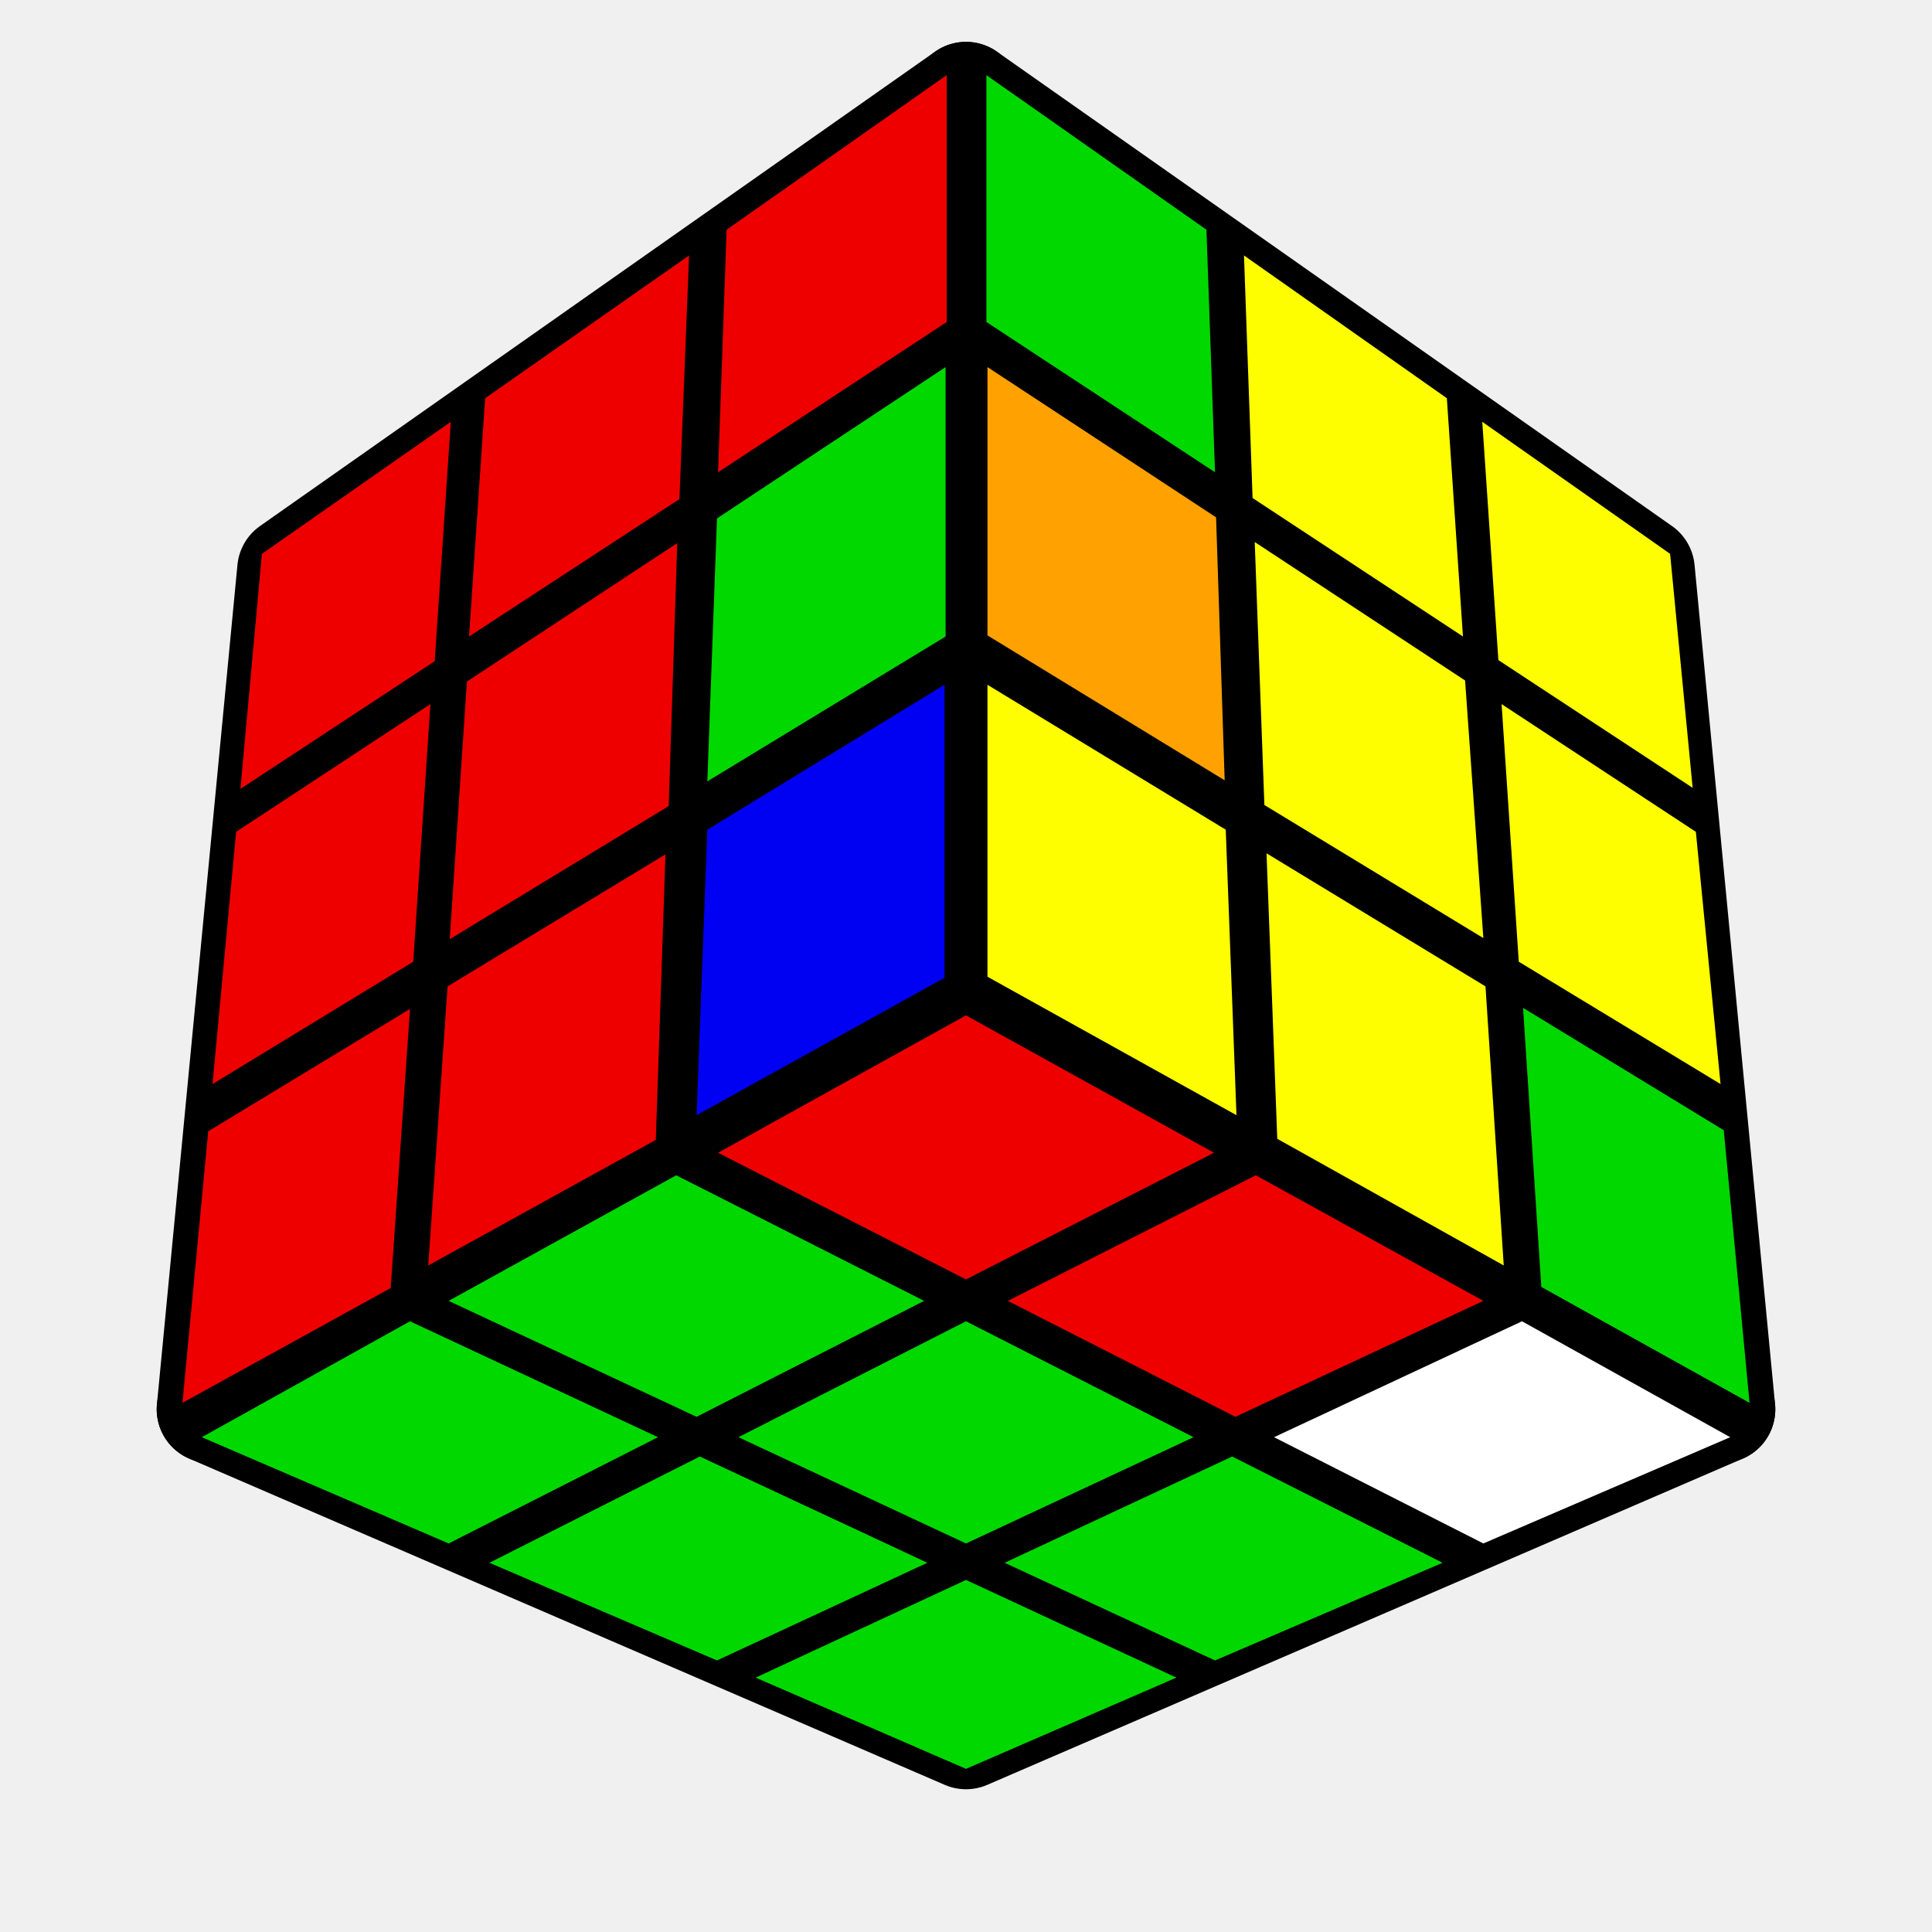
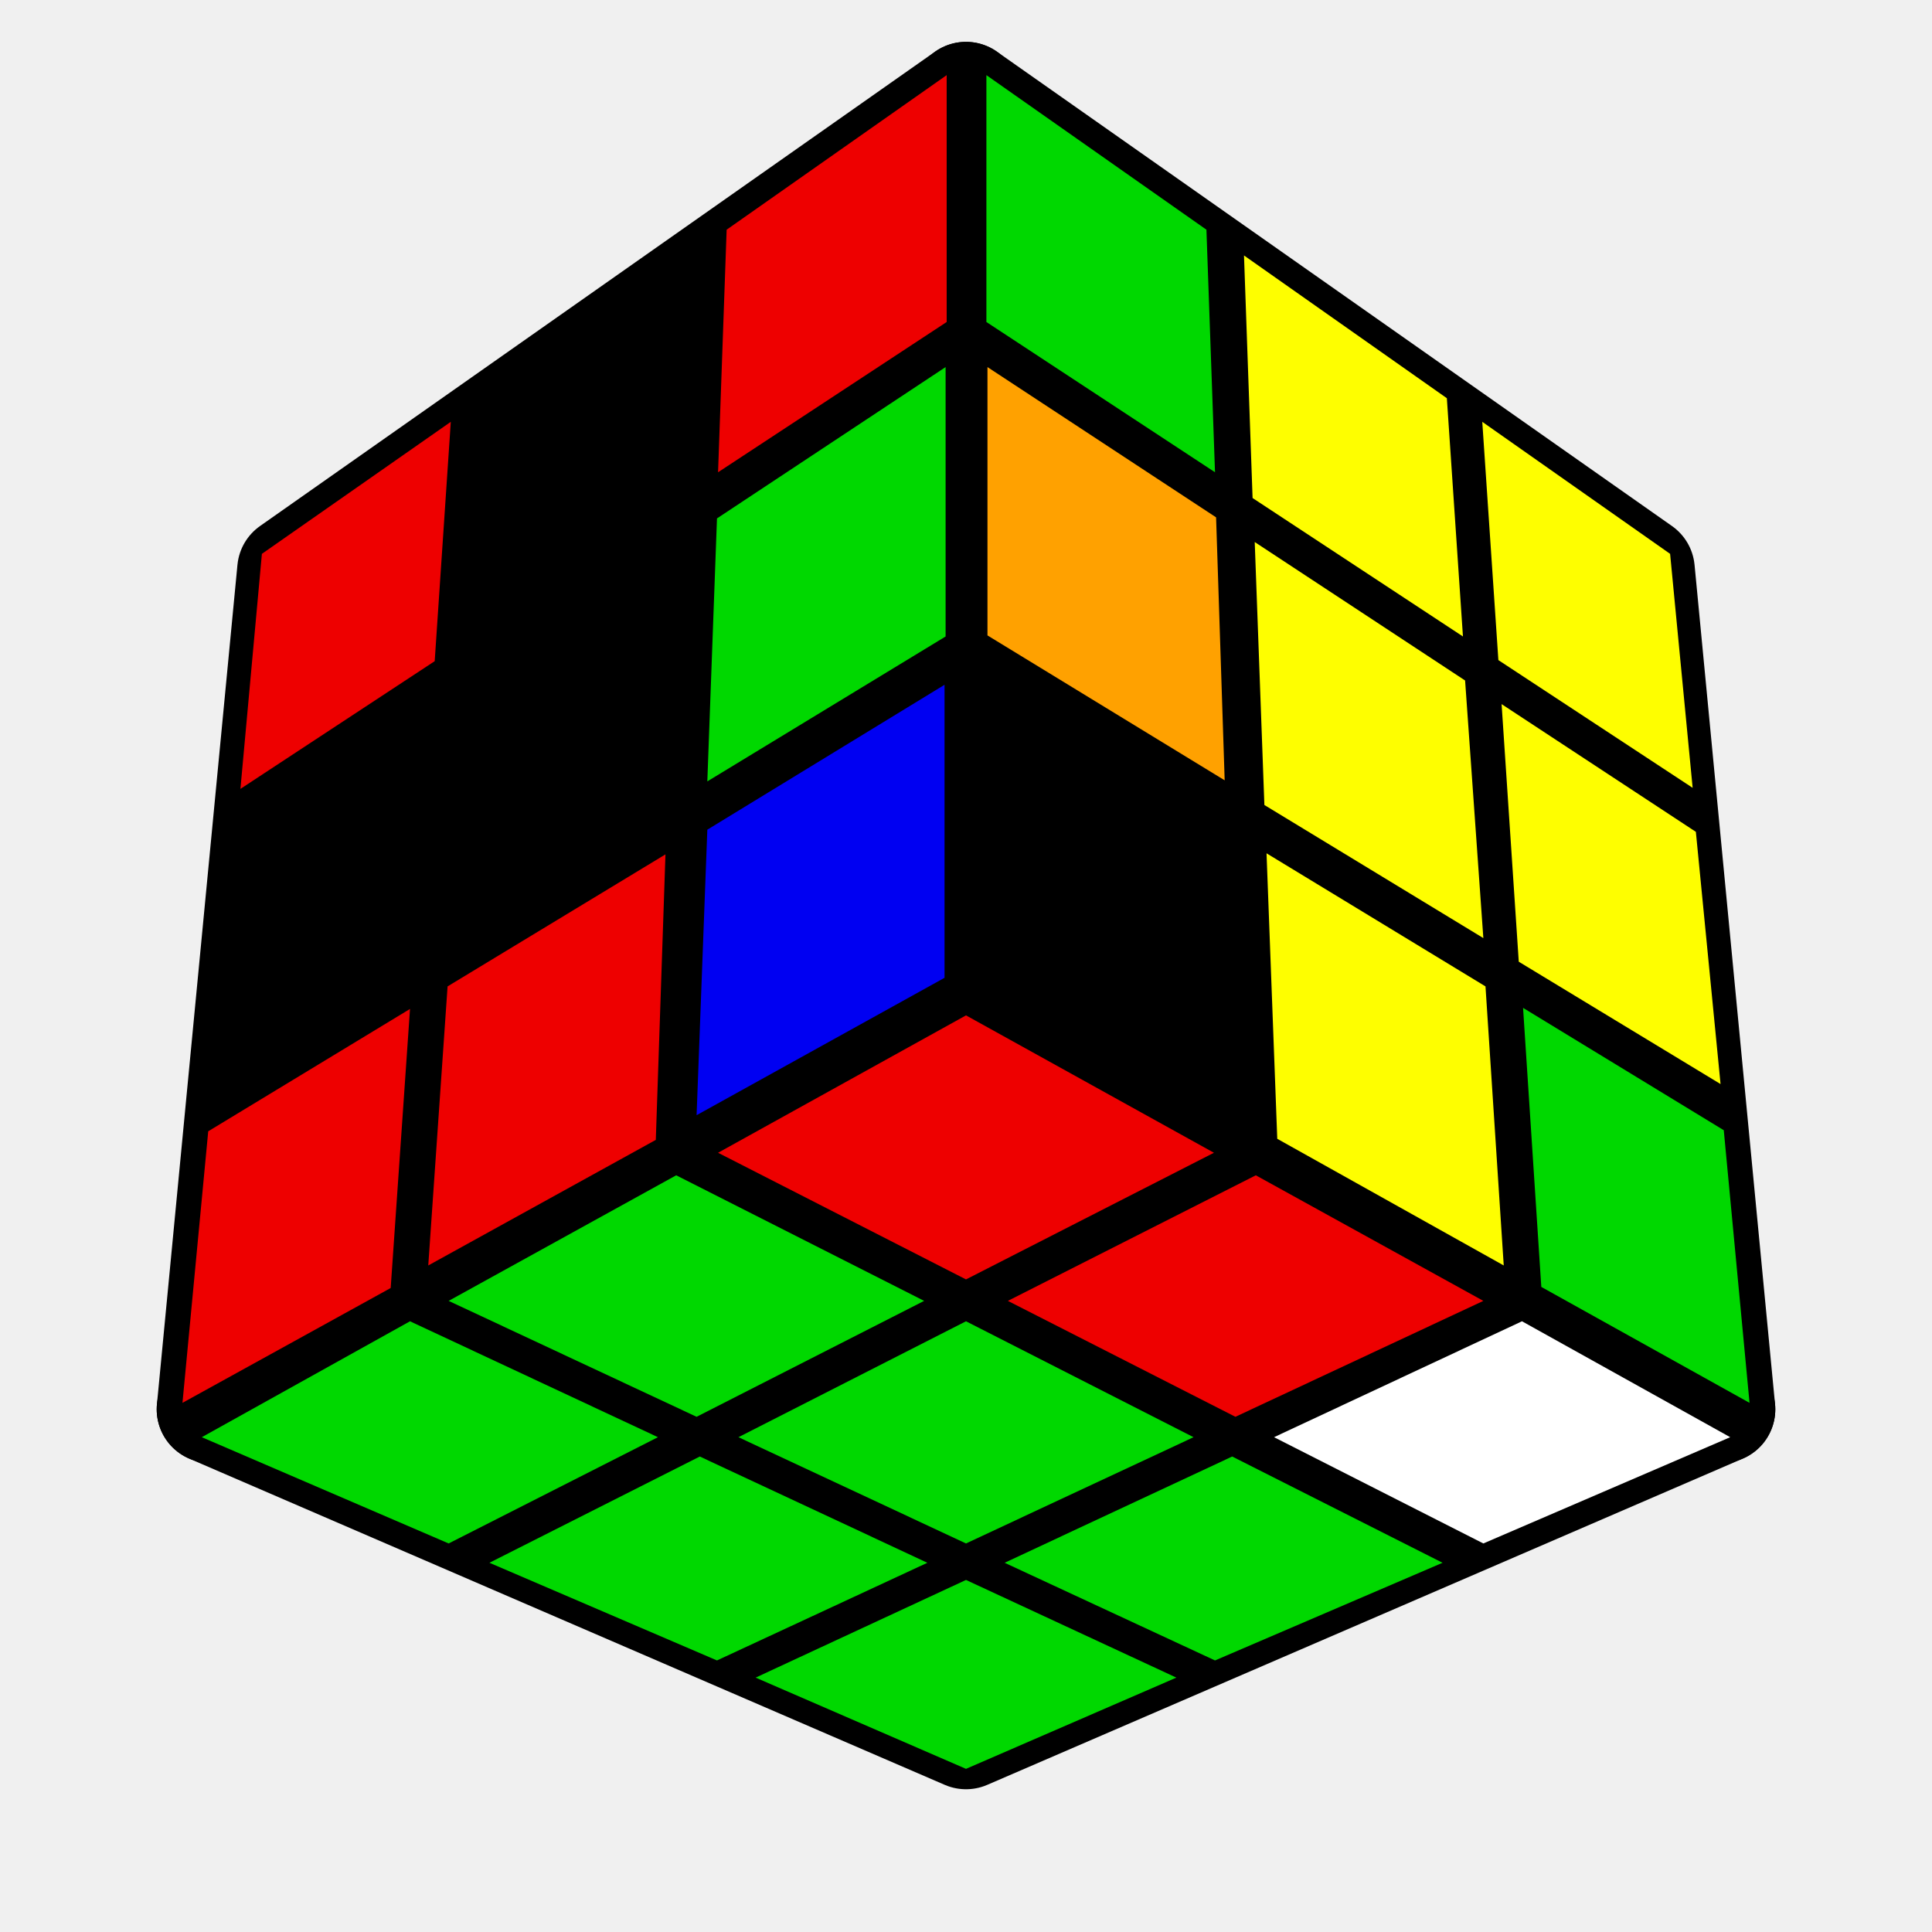
<svg xmlns="http://www.w3.org/2000/svg" version="1.1" width="400" height="400" viewBox="-0.9 -0.9 1.8 1.8">
  <rect fill="#f0f0f0" x="-0.9" y="-0.9" width="1.8" height="1.8" />
  <g style="stroke-width:0.1;stroke-linejoin:round;opacity:1">
    <polygon fill="#000000" stroke="#000000" points="-0.704,0.413 6.3108540577985E-17,0.022 0.704,0.413 -4.9165444344952E-17,0.717" />
    <polygon fill="#000000" stroke="#000000" points="5.5589468959362E-17,-0.811 0.629,-0.369 0.704,0.413 6.3108540577985E-17,0.022" />
    <polygon fill="#000000" stroke="#000000" points="-0.629,-0.369 5.5589468959362E-17,-0.811 6.3108540577985E-17,0.022 -0.704,0.413" />
  </g>
  <g style="opacity:1;stroke-opacity:0.5;stroke-width:0;stroke-linejoin:round">
    <polygon fill="#00D800" stroke="#000000" points="-0.712,0.439 -0.518,0.331 -0.287,0.439 -0.482,0.538" />
    <polygon fill="#00D800" stroke="#000000" points="-0.482,0.312 -0.27,0.195 -0.039,0.312 -0.251,0.42" />
    <polygon fill="#EE0000" stroke="#000000" points="-0.231,0.174 6.5392906186058E-17,0.046 0.231,0.174 2.1361066171666E-17,0.292" />
    <polygon fill="#00D800" stroke="#000000" points="-0.444,0.556 -0.248,0.457 -0.036,0.556 -0.232,0.647" />
    <polygon fill="#00D800" stroke="#000000" points="-0.212,0.439 1.3034393486977E-17,0.331 0.212,0.439 -1.1998145421732E-17,0.538" />
    <polygon fill="#EE0000" stroke="#000000" points="0.039,0.312 0.27,0.195 0.482,0.312 0.251,0.42" />
    <polygon fill="#00D800" stroke="#000000" points="-0.196,0.663 -1.8243149935249E-17,0.572 0.196,0.663 -5.070311908076E-17,0.748" />
    <polygon fill="#00D800" stroke="#000000" points="0.036,0.556 0.248,0.457 0.444,0.556 0.232,0.647" />
    <polygon fill="#FFFFFF" stroke="#000000" points="0.287,0.439 0.518,0.331 0.712,0.439 0.482,0.538" />
    <polygon fill="#00D800" stroke="#000000" points="0.019,-0.83 0.224,-0.686 0.232,-0.46 0.019,-0.6" />
    <polygon fill="#FEFE00" stroke="#000000" points="0.259,-0.662 0.448,-0.529 0.463,-0.307 0.267,-0.436" />
    <polygon fill="#FEFE00" stroke="#000000" points="0.481,-0.507 0.656,-0.384 0.677,-0.166 0.496,-0.285" />
    <polygon fill="#FFA100" stroke="#000000" points="0.02,-0.558 0.233,-0.418 0.241,-0.173 0.02,-0.308" />
    <polygon fill="#FEFE00" stroke="#000000" points="0.269,-0.395 0.465,-0.266 0.482,-0.026 0.278,-0.15" />
    <polygon fill="#FEFE00" stroke="#000000" points="0.499,-0.244 0.68,-0.125 0.703,0.11 0.515,-0.004" />
-     <polygon fill="#FEFE00" stroke="#000000" points="0.02,-0.262 0.242,-0.127 0.252,0.139 0.02,0.01" />
    <polygon fill="#FEFE00" stroke="#000000" points="0.28,-0.105 0.484,0.019 0.501,0.279 0.29,0.161" />
    <polygon fill="#00D800" stroke="#000000" points="0.519,0.039 0.706,0.153 0.73,0.407 0.536,0.299" />
    <polygon fill="#EE0000" stroke="#000000" points="-0.656,-0.384 -0.48,-0.507 -0.495,-0.284 -0.676,-0.165" />
-     <polygon fill="#EE0000" stroke="#000000" points="-0.448,-0.529 -0.258,-0.662 -0.267,-0.435 -0.463,-0.307" />
    <polygon fill="#EE0000" stroke="#000000" points="-0.223,-0.686 -0.018,-0.83 -0.018,-0.6 -0.231,-0.46" />
-     <polygon fill="#EE0000" stroke="#000000" points="-0.68,-0.125 -0.499,-0.244 -0.515,-0.004 -0.702,0.11" />
-     <polygon fill="#EE0000" stroke="#000000" points="-0.465,-0.265 -0.269,-0.394 -0.277,-0.149 -0.481,-0.025" />
    <polygon fill="#00D800" stroke="#000000" points="-0.232,-0.417 -0.019,-0.558 -0.019,-0.307 -0.241,-0.172" />
    <polygon fill="#EE0000" stroke="#000000" points="-0.706,0.154 -0.518,0.04 -0.536,0.3 -0.73,0.407" />
    <polygon fill="#EE0000" stroke="#000000" points="-0.483,0.019 -0.28,-0.104 -0.289,0.162 -0.501,0.279" />
    <polygon fill="#0000F2" stroke="#000000" points="-0.241,-0.127 -0.02,-0.262 -0.02,0.011 -0.251,0.139" />
  </g>
</svg>